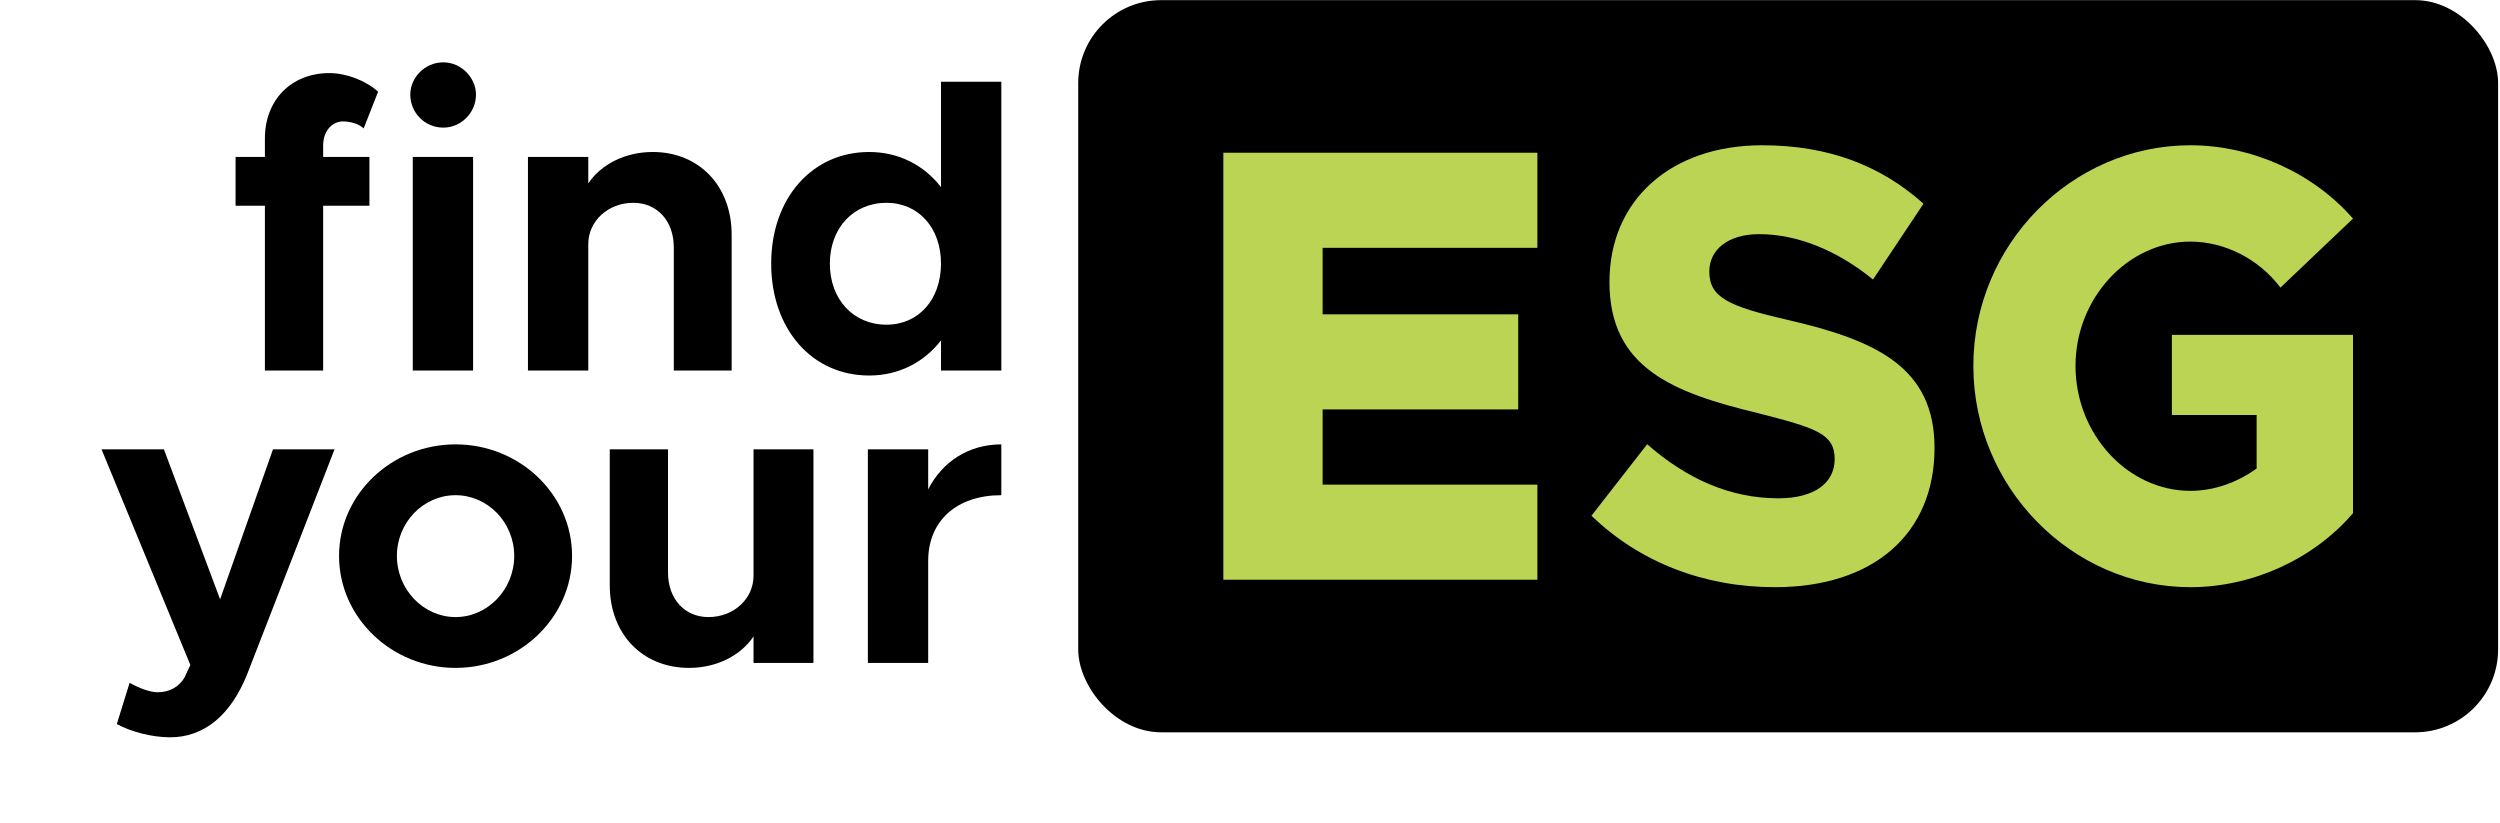
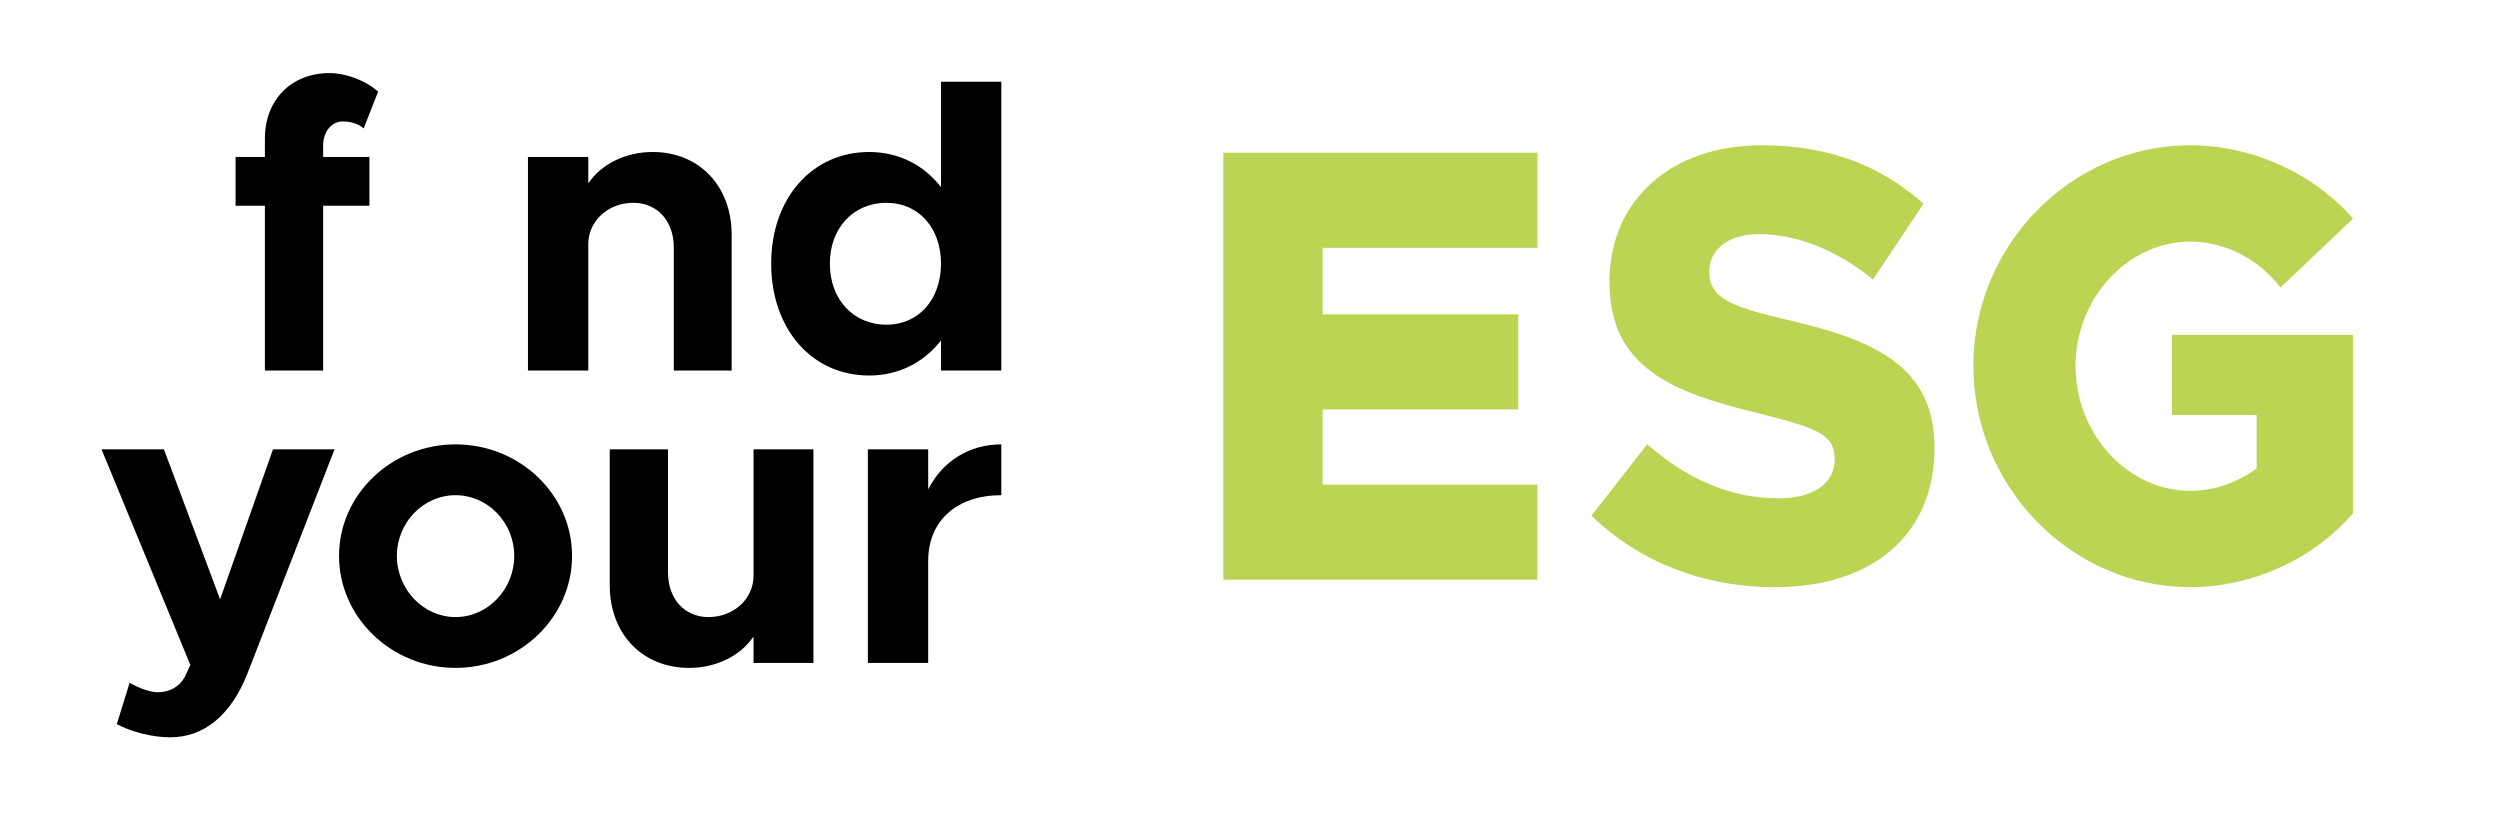
<svg xmlns="http://www.w3.org/2000/svg" width="407" height="134" viewBox="0 0 407 134" fill="none">
-   <rect x="175.534" y="0.024" width="231.158" height="119.195" rx="13.5" fill="black" />
  <path d="M353.582 54.511V67.564H367.379V76.267C364.166 78.594 360.386 79.909 356.606 79.909C346.399 79.909 337.894 70.701 337.894 59.571C337.894 48.541 346.399 39.333 356.606 39.333C362.182 39.333 367.757 42.167 371.254 46.821L383.067 35.59C376.546 28.102 366.529 23.649 356.606 23.649C337.233 23.649 321.262 39.839 321.262 59.571C321.262 79.302 337.233 95.593 356.606 95.593C366.529 95.593 376.546 91.141 383.067 83.552V54.511H353.582Z" fill="#BCD454" />
  <path d="M288.953 95.593C277.423 95.593 266.933 91.546 259.09 83.957L268.162 72.32C274.494 77.886 281.581 81.124 289.52 81.124C295.568 81.124 298.686 78.493 298.686 74.749C298.686 70.6 295.662 69.689 286.212 67.261C272.32 63.922 262.019 59.874 262.019 45.91C262.019 32.554 272.037 23.649 286.874 23.649C297.741 23.649 306.247 26.989 313.145 33.161L304.924 45.506C298.97 40.649 292.449 38.119 286.401 38.119C281.203 38.119 278.274 40.75 278.274 44.19C278.274 48.44 281.392 49.857 291.032 52.083C305.585 55.422 314.941 59.874 314.941 72.927C314.941 86.891 305.018 95.593 288.953 95.593Z" fill="#BCD454" />
  <path d="M215.32 40.345H250.286V24.864H199.16V94.379H250.286V78.897H215.32V66.654H247.168V51.172H215.32V40.345Z" fill="#BCD454" />
  <path d="M153.194 13.31H163.015V60.326H153.194V55.416C150.437 58.981 146.334 61.134 141.491 61.134C132.209 61.134 125.55 53.6 125.55 42.906C125.55 32.278 132.209 24.745 141.491 24.745C146.334 24.745 150.437 26.897 153.194 30.462V13.31ZM144.316 52.86C149.562 52.86 153.194 48.757 153.194 42.906C153.194 37.121 149.562 33.018 144.316 33.018C138.935 33.018 135.101 37.121 135.101 42.906C135.101 48.757 138.935 52.86 144.316 52.86Z" fill="black" />
  <path d="M106.265 24.744C113.798 24.744 119.112 30.259 119.112 38.196V60.325H109.695V40.281C109.695 35.977 107.004 33.017 103.103 33.017C99 33.017 95.772 35.977 95.772 39.743V60.325H85.951V25.551H95.772V29.856C97.857 26.762 101.758 24.744 106.265 24.744Z" fill="black" />
-   <path d="M72.176 20.776C69.149 20.776 66.795 18.355 66.795 15.395C66.795 12.638 69.149 10.149 72.176 10.149C75.068 10.149 77.49 12.638 77.49 15.395C77.49 18.355 75.068 20.776 72.176 20.776ZM67.198 60.326V25.552H77.019V60.326H67.198Z" fill="black" />
  <path d="M52.61 23.67V25.553H60.144V33.49H52.61V60.328H43.126V33.49H38.351V25.553H43.126V22.526C43.126 16.271 47.431 11.899 53.619 11.899C56.377 11.899 59.538 13.11 61.556 14.926L59.202 20.912C58.529 20.239 57.184 19.769 55.839 19.769C54.023 19.769 52.61 21.383 52.61 23.67Z" fill="black" />
  <path d="M151.109 79.676C153.396 75.169 157.701 72.344 163.015 72.344V80.617C155.75 80.617 151.109 84.787 151.109 91.312V107.926H141.289V73.151H151.109V79.676Z" fill="black" />
  <path d="M122.675 73.151H132.428V107.926H122.675V103.621C120.59 106.715 116.689 108.733 112.182 108.733C104.582 108.733 99.268 103.217 99.268 95.281V73.151H108.752V93.195C108.752 97.5 111.442 100.46 115.344 100.46C119.447 100.46 122.675 97.5 122.675 93.734V73.151Z" fill="black" />
  <path d="M74.165 108.733C63.739 108.733 55.197 100.527 55.197 90.505C55.197 80.483 63.739 72.344 74.165 72.344C84.591 72.344 93.133 80.483 93.133 90.505C93.133 100.527 84.591 108.733 74.165 108.733ZM74.165 100.46C79.411 100.46 83.716 95.953 83.716 90.505C83.716 85.056 79.411 80.617 74.165 80.617C68.918 80.617 64.614 85.056 64.614 90.505C64.614 95.953 68.918 100.46 74.165 100.46Z" fill="black" />
  <path d="M27.694 120.033C24.802 120.033 21.371 119.159 19.017 117.881L21.102 111.154C22.717 112.096 24.533 112.701 25.676 112.701C27.492 112.701 29.107 111.894 30.048 110.28L30.99 108.262L16.529 73.151H26.685L35.833 97.567L44.442 73.151H54.464L40.272 109.675C37.582 116.468 33.209 120.033 27.694 120.033Z" fill="black" />
</svg>